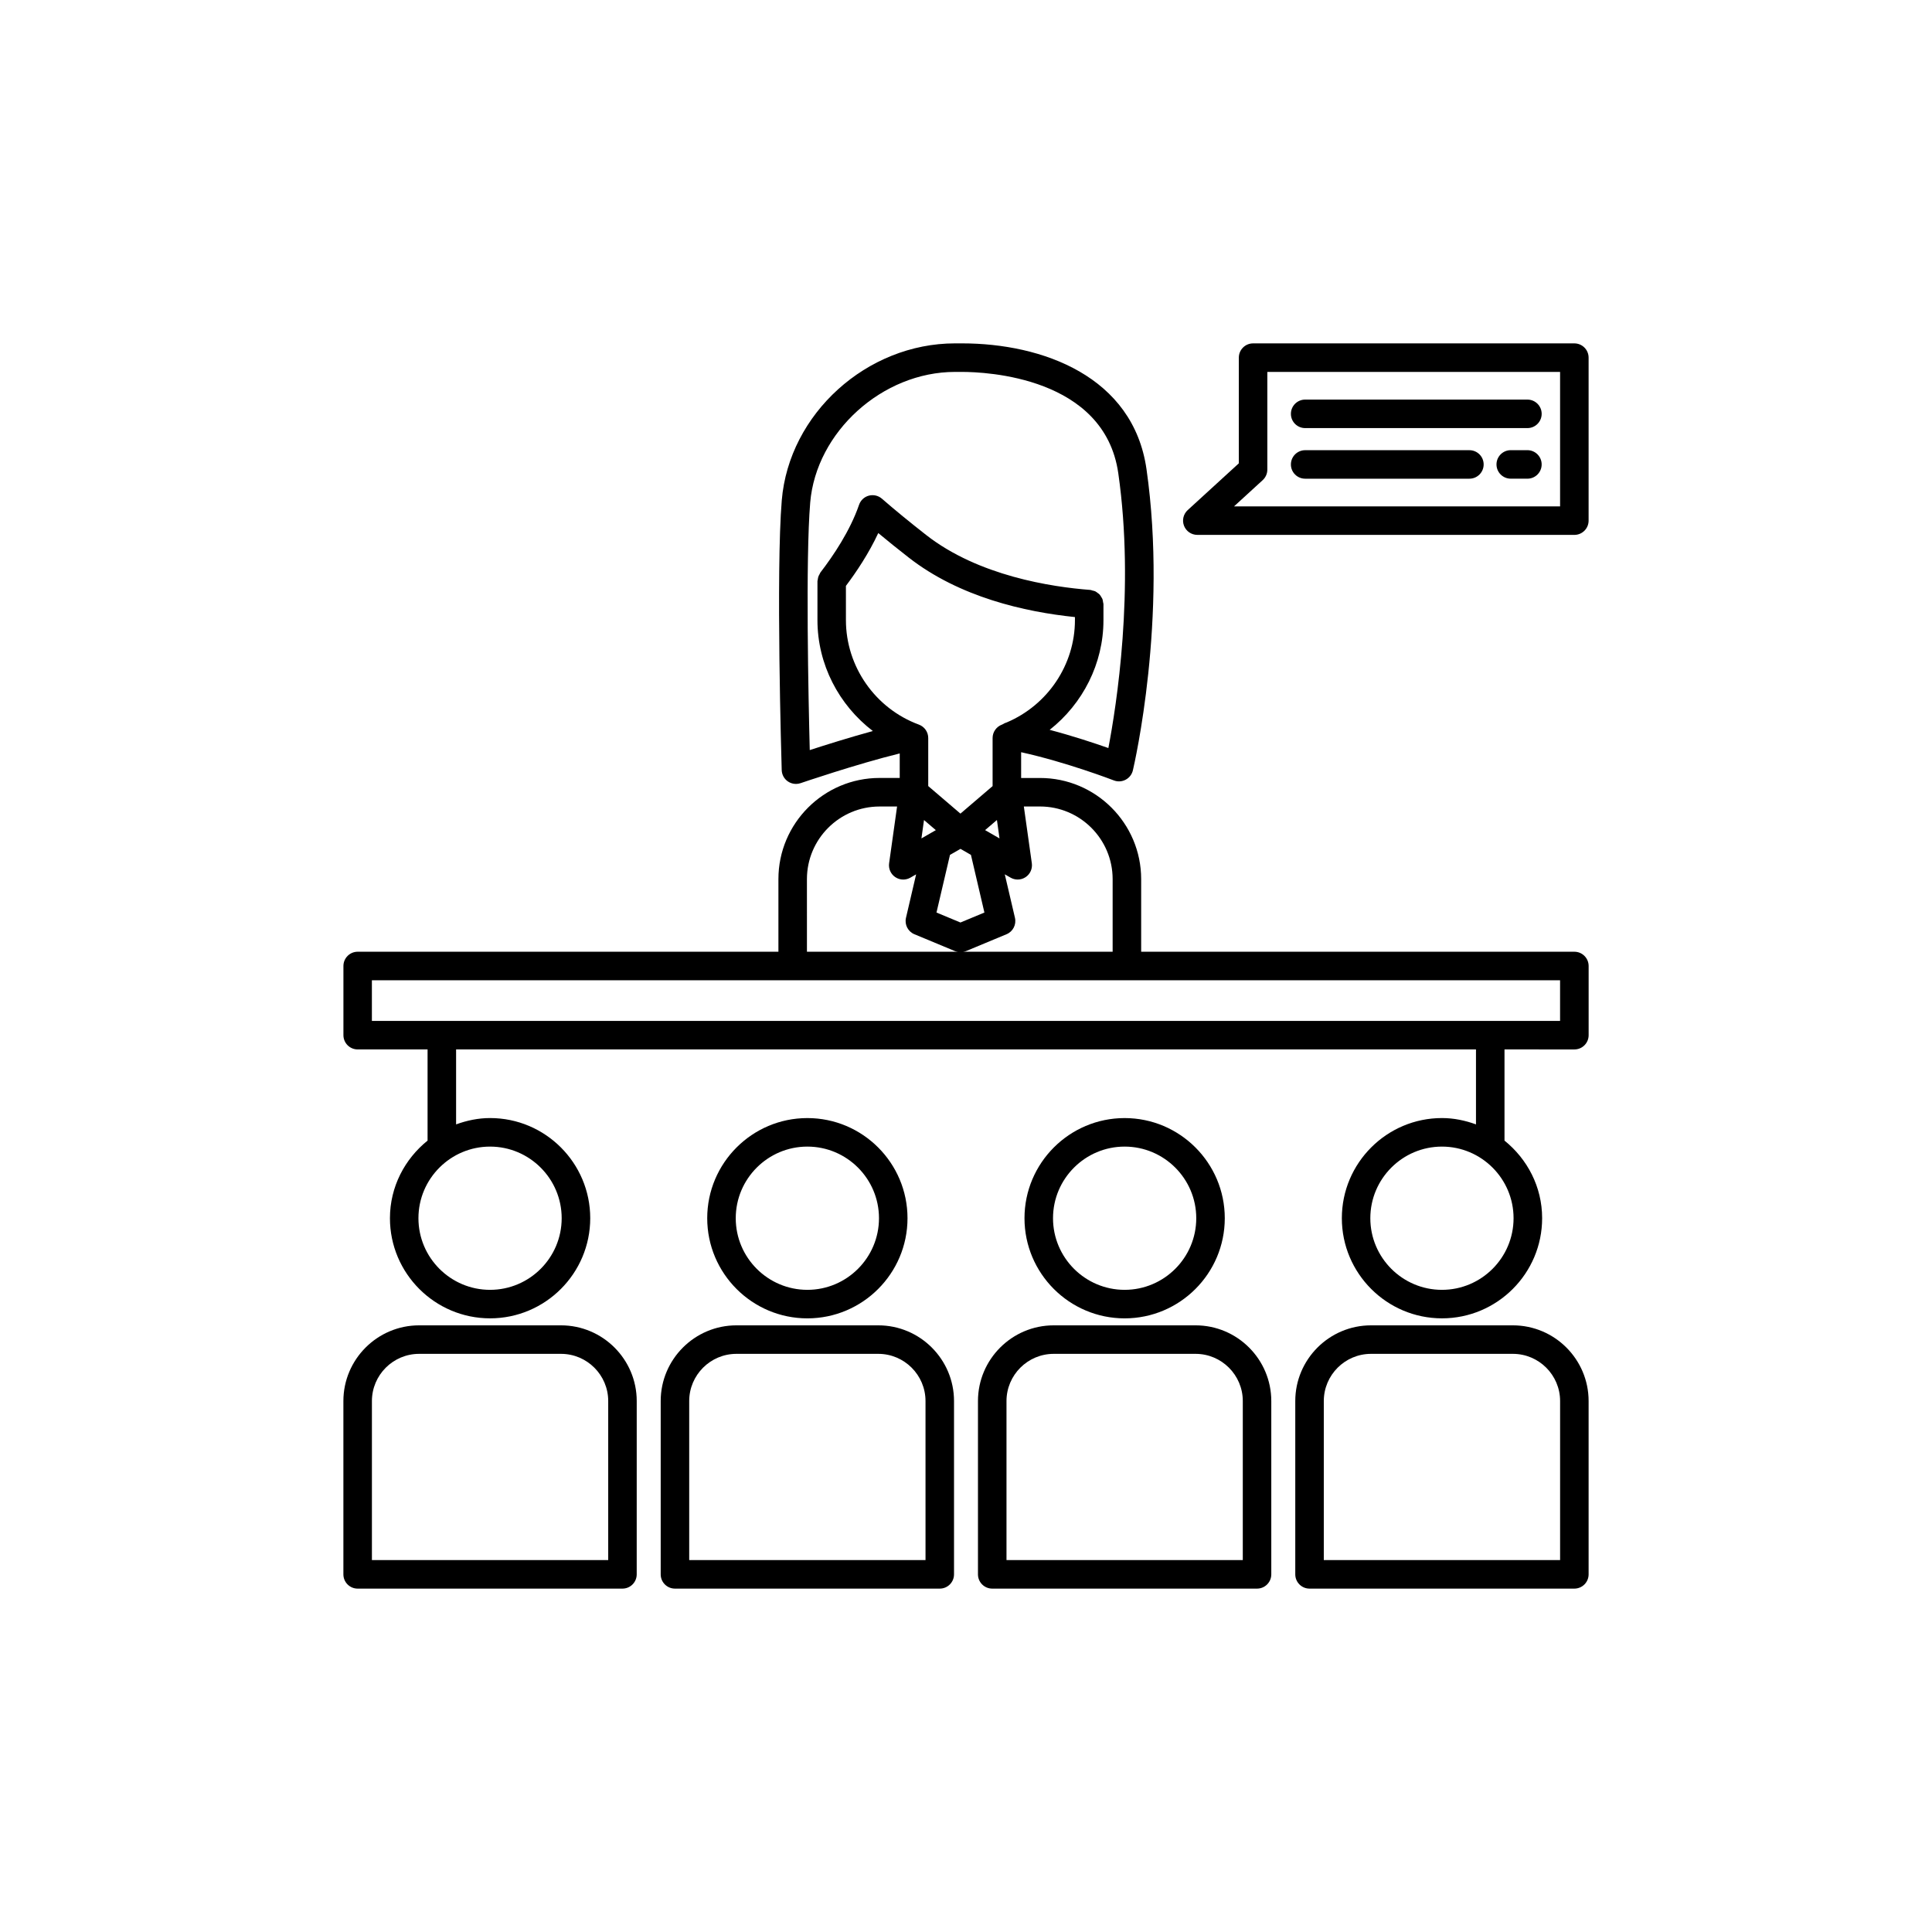
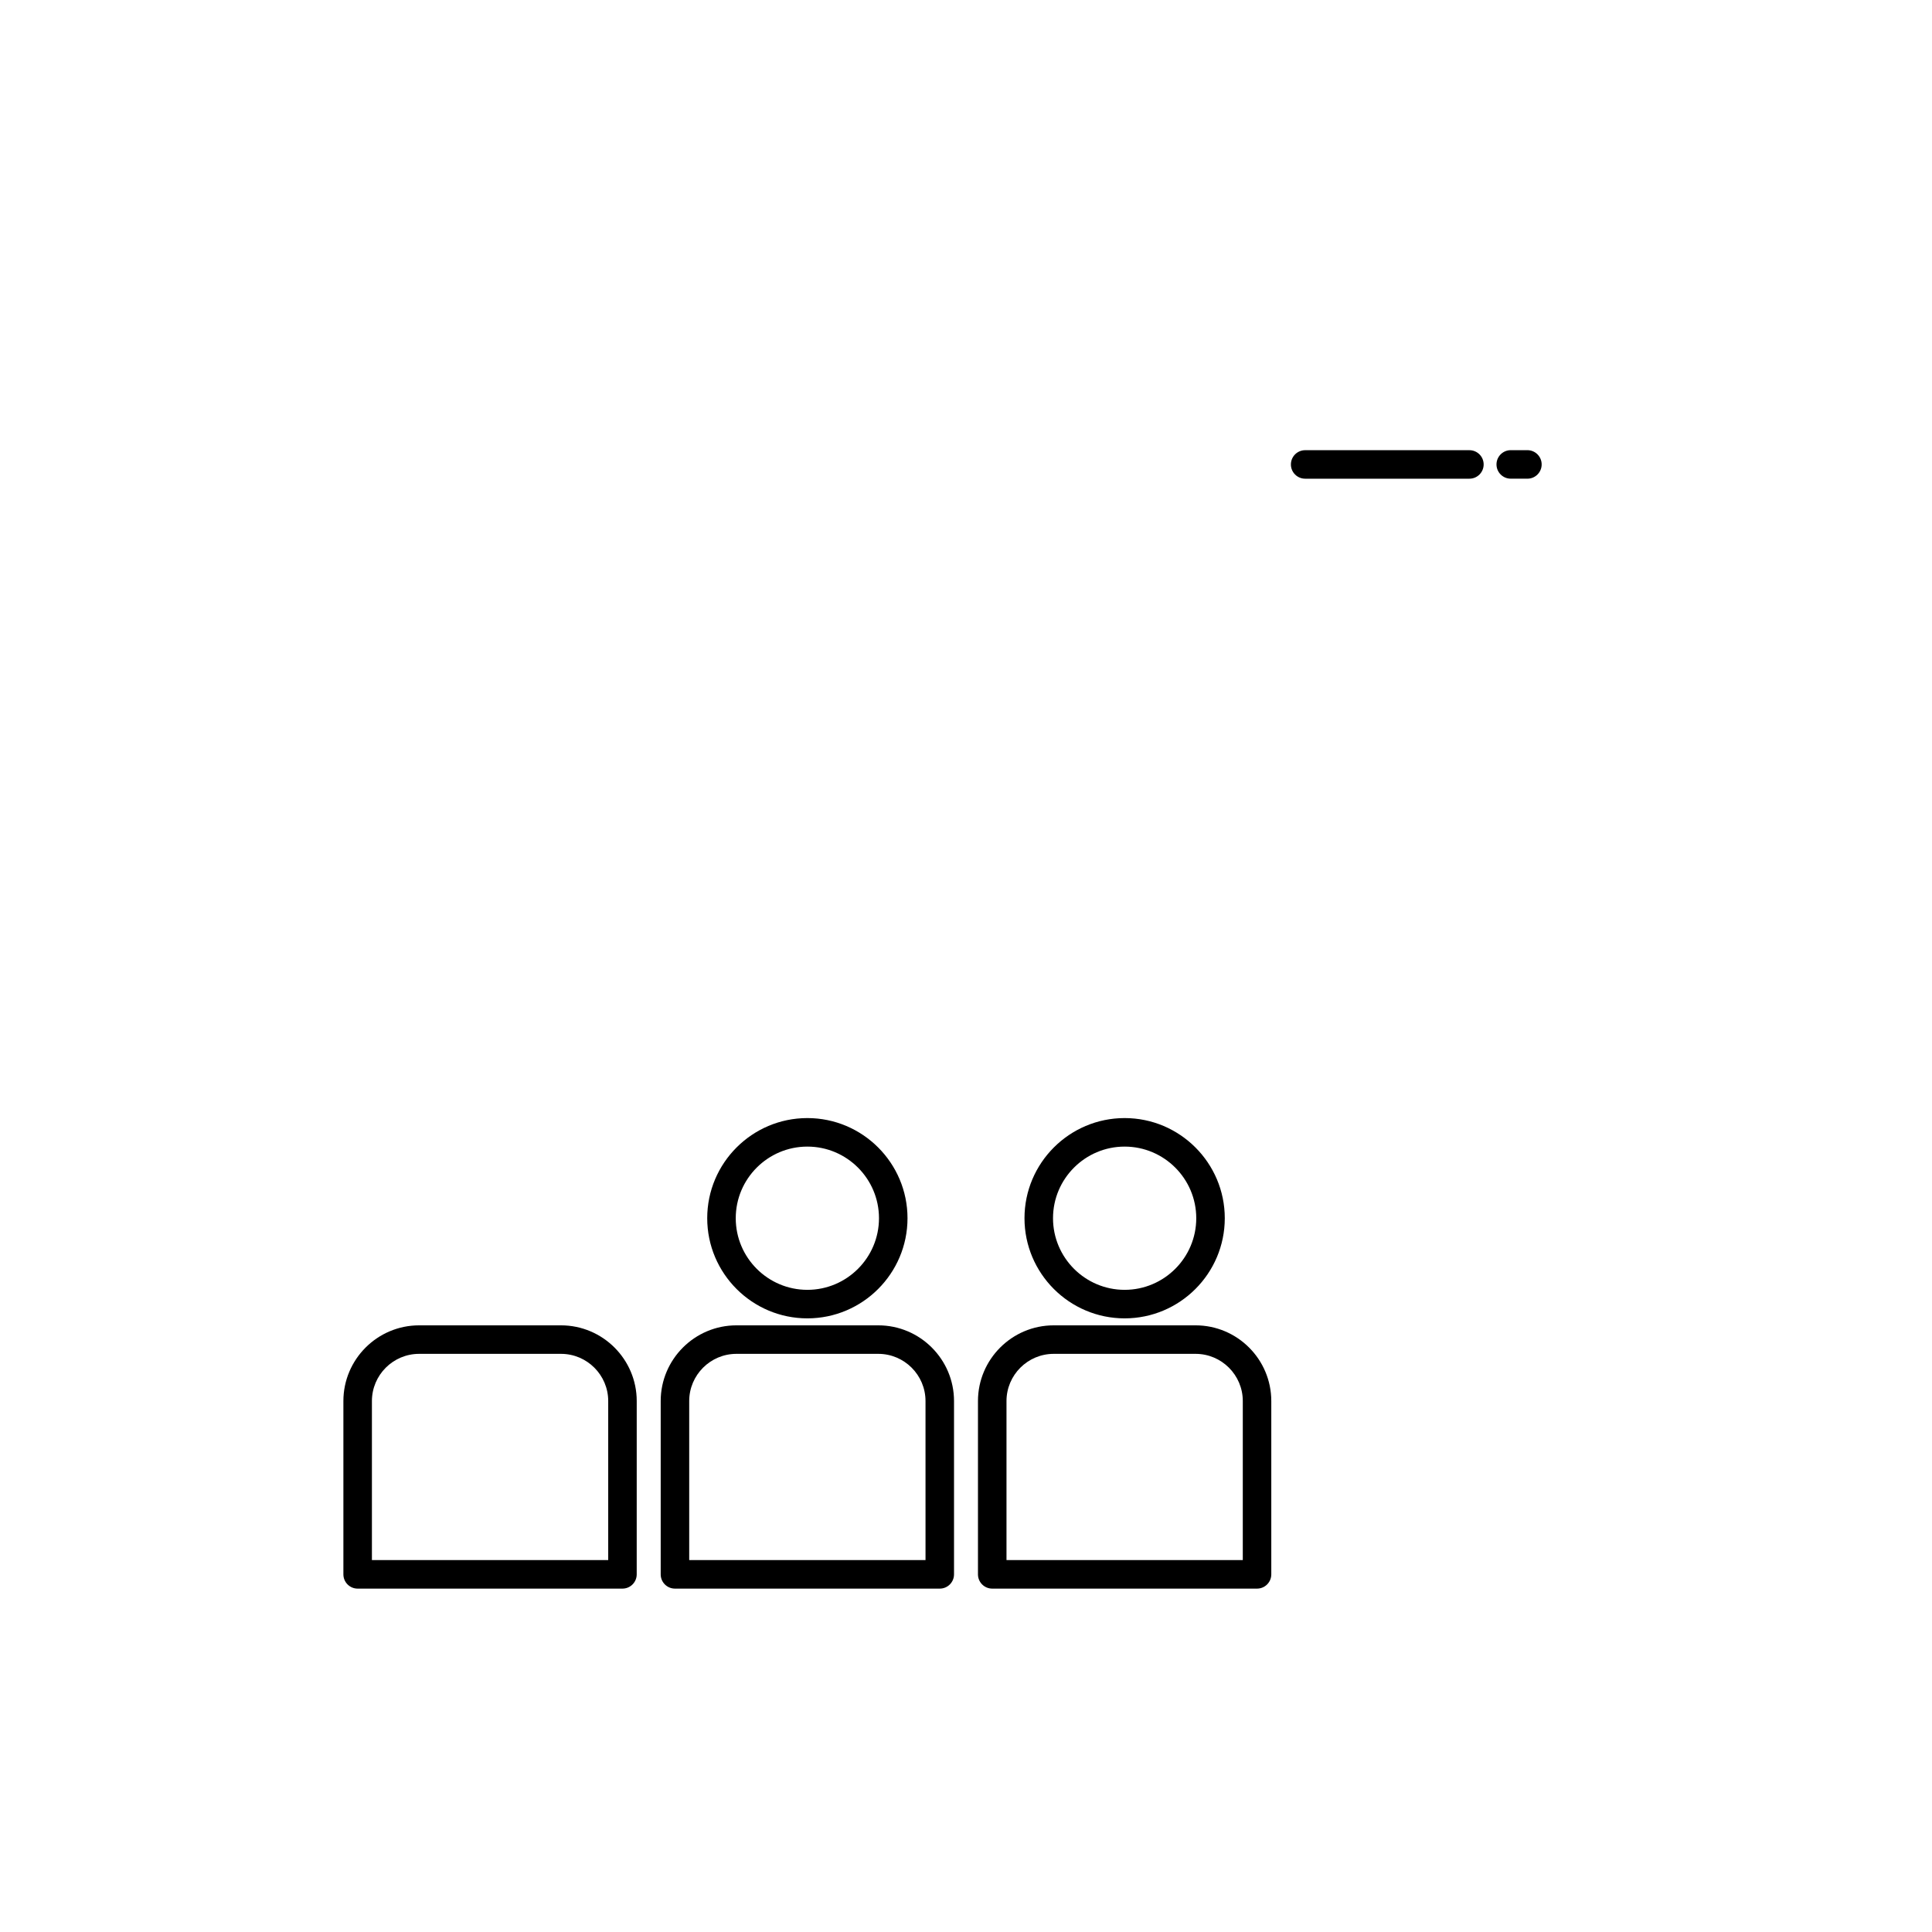
<svg xmlns="http://www.w3.org/2000/svg" fill="#000000" width="800px" height="800px" version="1.1" viewBox="144 144 512 512">
  <g>
-     <path d="m561.22 235h-85.141c-2.086 0-3.777 1.691-3.777 3.777v28.008l-13.551 12.398c-1.152 1.055-1.539 2.707-0.973 4.156 0.566 1.453 1.965 2.41 3.523 2.41l99.918 0.004c2.086 0 3.777-1.691 3.777-3.777v-43.199c0-2.086-1.691-3.777-3.777-3.777zm-3.781 43.199h-86.414l7.602-6.957c0.781-0.719 1.23-1.727 1.23-2.789v-25.895h77.582z" />
-     <path d="m489.88 257.45h58.902c2.086 0 3.777-1.691 3.777-3.777 0-2.086-1.691-3.777-3.777-3.777h-58.902c-2.086 0-3.777 1.691-3.777 3.777-0.004 2.086 1.691 3.777 3.777 3.777z" />
    <path d="m548.78 263.3h-4.418c-2.086 0-3.777 1.691-3.777 3.777 0 2.086 1.691 3.777 3.777 3.777l4.418 0.004c2.086 0 3.777-1.691 3.777-3.777 0-2.086-1.691-3.781-3.777-3.781z" />
    <path d="m489.88 270.86h43.527c2.086 0 3.777-1.691 3.777-3.777 0-2.086-1.691-3.777-3.777-3.777h-43.527c-2.086 0-3.777 1.691-3.777 3.777-0.004 2.086 1.691 3.777 3.777 3.777z" />
-     <path d="m561.22 396.22h-114.8v-19.246c0-14.773-12.023-26.801-26.801-26.801h-5.008v-6.828c12.008 2.637 24.43 7.418 24.566 7.473 1.023 0.398 2.156 0.328 3.129-0.184 0.969-0.508 1.668-1.41 1.918-2.477 0.379-1.625 9.289-40.211 3.609-79.828-3.523-24.574-27.57-33.332-48.906-33.332h-1.836c-23.398 0-43.996 18.656-45.914 41.582-1.574 18.883-0.078 69.367-0.016 71.508 0.039 1.199 0.641 2.312 1.629 2.996 0.641 0.441 1.391 0.668 2.148 0.668 0.414 0 0.828-0.07 1.227-0.207 0.164-0.055 14.793-5.055 26.27-7.875v6.496h-5.344c-14.781 0-26.805 12.023-26.805 26.801v19.246l-111.5 0.008c-2.086 0-3.777 1.691-3.777 3.777v18.336c0 2.086 1.691 3.777 3.777 3.777h18.523v24.117c0 0.016 0.008 0.023 0.008 0.039-6.035 4.867-9.98 12.23-9.98 20.57 0 14.633 11.906 26.539 26.539 26.539 14.633 0 26.539-11.906 26.539-26.539 0-14.633-11.906-26.539-26.539-26.539-3.176 0-6.184 0.652-9.008 1.68v-19.871h270.28v19.871c-2.824-1.027-5.832-1.68-9.008-1.68-14.633 0-26.539 11.906-26.539 26.539 0 14.633 11.906 26.539 26.539 26.539 14.633 0 26.539-11.906 26.539-26.539 0-8.336-3.941-15.695-9.973-20.562v-24.164l18.52 0.004c2.086 0 3.777-1.691 3.777-3.777v-18.336c0-2.086-1.691-3.781-3.777-3.781zm-268.37 70.621c0 10.465-8.516 18.98-18.98 18.98s-18.98-8.516-18.98-18.98 8.516-18.98 18.98-18.98c10.461 0 18.98 8.516 18.98 18.98zm252.26 0c0 10.465-8.516 18.98-18.98 18.98s-18.98-8.516-18.98-18.98 8.516-18.98 18.98-18.98 18.98 8.516 18.98 18.98zm-106.25-89.867v19.246h-39.684c0.273-0.047 0.555-0.055 0.812-0.164l10.754-4.477c1.707-0.707 2.648-2.547 2.231-4.348l-2.695-11.527 1.539 0.883c0.586 0.336 1.234 0.5 1.883 0.5 0.738 0 1.48-0.215 2.117-0.648 1.195-0.809 1.824-2.223 1.629-3.656l-2.117-15.055h4.289c10.609 0.004 19.242 8.633 19.242 19.246zm-70.684-77.707c2.769-3.688 6.047-8.57 8.574-14 2.5 2.082 5.195 4.25 8.059 6.484 13.457 10.508 30.773 14.406 44.059 15.781v0.812c0 11.82-7.219 22.492-18.047 27.094-0.344 0.117-0.688 0.242-0.98 0.449-0.109 0.043-0.207 0.105-0.316 0.145-1.484 0.551-2.477 1.965-2.477 3.547v12.746l-8.523 7.293-8.535-7.301v-12.738c0-1.586-0.988-2.996-2.469-3.547-11.57-4.262-19.344-15.391-19.344-27.691zm38.332 65.559c-0.004 0-0.004-0.004-0.008-0.008l-1.441-0.828 3.137-2.68 0.684 4.879zm-17.637-3.508 3.133 2.68-1.434 0.82c-0.004 0.004-0.004 0.004-0.008 0.008l-2.375 1.363zm6.883 9.238 2.781-1.598 2.773 1.594 3.57 15.281-6.348 2.641-6.352-2.641zm-37.047-93.34c1.574-18.785 19.152-34.656 38.387-34.656h1.836c6.273 0 37.762 1.293 41.426 26.848 4.414 30.805-0.516 61.82-2.629 72.832-3.668-1.293-9.375-3.188-15.555-4.824 8.777-6.918 14.254-17.555 14.254-29.07v-4.242c0-0.184-0.078-0.344-0.105-0.52-0.039-0.285-0.066-0.566-0.168-0.828-0.078-0.203-0.203-0.367-0.312-0.551-0.141-0.234-0.262-0.469-0.449-0.664-0.148-0.16-0.332-0.27-0.508-0.402-0.211-0.16-0.406-0.324-0.648-0.438-0.215-0.102-0.449-0.133-0.684-0.191-0.207-0.051-0.391-0.156-0.609-0.172-10.289-0.781-29.613-3.715-43.477-14.539-4.359-3.41-8.32-6.652-11.758-9.645-0.945-0.82-2.234-1.117-3.457-0.801-1.215 0.324-2.184 1.234-2.594 2.426-2.383 6.922-6.883 13.578-10.242 17.938-0.098 0.125-0.121 0.277-0.199 0.41-0.133 0.227-0.258 0.445-0.344 0.695s-0.121 0.492-0.152 0.75c-0.02 0.156-0.09 0.293-0.09 0.453v10.32c0 11.699 5.656 22.484 14.68 29.387-6.234 1.711-12.539 3.691-16.719 5.051-0.352-13.551-1.133-50.551 0.117-65.566zm-0.863 99.758c0-10.613 8.633-19.242 19.246-19.242h4.644l-2.113 15.055c-0.195 1.434 0.434 2.848 1.629 3.656 0.641 0.434 1.379 0.648 2.117 0.648 0.648 0 1.301-0.168 1.883-0.5l1.531-0.879-2.688 11.52c-0.418 1.801 0.523 3.641 2.231 4.348l10.762 4.477c0.258 0.105 0.539 0.113 0.812 0.164h-40.051zm199.59 37.586h-314.88v-10.781h314.88z" />
    <path d="m292.67 495.23h-37.598c-11.066 0-20.07 9.004-20.07 20.07v45.922c0 2.086 1.691 3.777 3.777 3.777h70.18c2.086 0 3.777-1.691 3.777-3.777l0.004-45.926c0-11.062-9.004-20.066-20.07-20.066zm12.512 62.211h-62.621v-42.145c0-6.898 5.613-12.512 12.512-12.512h37.598c6.898 0 12.512 5.613 12.512 12.512z" />
    <path d="m357.96 493.38c14.633 0 26.539-11.906 26.539-26.539 0-14.633-11.906-26.539-26.539-26.539-14.633 0-26.539 11.906-26.539 26.539 0 14.633 11.906 26.539 26.539 26.539zm0-45.52c10.465 0 18.98 8.516 18.98 18.98s-8.516 18.98-18.98 18.98c-10.465 0-18.98-8.516-18.98-18.98s8.516-18.98 18.98-18.98z" />
    <path d="m376.76 495.23h-37.598c-11.066 0-20.07 9.004-20.07 20.07v45.922c0 2.086 1.691 3.777 3.777 3.777h70.18c2.086 0 3.777-1.691 3.777-3.777v-45.926c0-11.062-9.004-20.066-20.066-20.066zm12.512 62.211h-62.625v-42.145c0-6.898 5.613-12.512 12.512-12.512h37.598c6.898 0 12.512 5.613 12.512 12.512z" />
    <path d="m442.04 493.38c14.633 0 26.539-11.906 26.539-26.539 0-14.633-11.906-26.539-26.539-26.539-14.633 0-26.539 11.906-26.539 26.539 0 14.633 11.906 26.539 26.539 26.539zm0-45.52c10.465 0 18.98 8.516 18.98 18.98s-8.516 18.98-18.98 18.98c-10.465 0-18.98-8.516-18.98-18.98s8.516-18.98 18.98-18.98z" />
    <path d="m460.84 495.23h-37.598c-11.066 0-20.07 9.004-20.07 20.07v45.922c0 2.086 1.691 3.777 3.777 3.777h70.18c2.086 0 3.777-1.691 3.777-3.777v-45.926c0-11.062-9-20.066-20.066-20.066zm12.512 62.211h-62.621v-42.145c0-6.898 5.613-12.512 12.512-12.512h37.598c6.898 0 12.512 5.613 12.512 12.512z" />
-     <path d="m544.93 495.23h-37.598c-11.066 0-20.07 9.004-20.07 20.07v45.922c0 2.086 1.691 3.777 3.777 3.777h70.184c2.086 0 3.777-1.691 3.777-3.777v-45.926c0-11.062-9.004-20.066-20.07-20.066zm12.512 62.211h-62.621v-42.145c0-6.898 5.613-12.512 12.512-12.512h37.598c6.898 0 12.512 5.613 12.512 12.512z" />
  </g>
</svg>